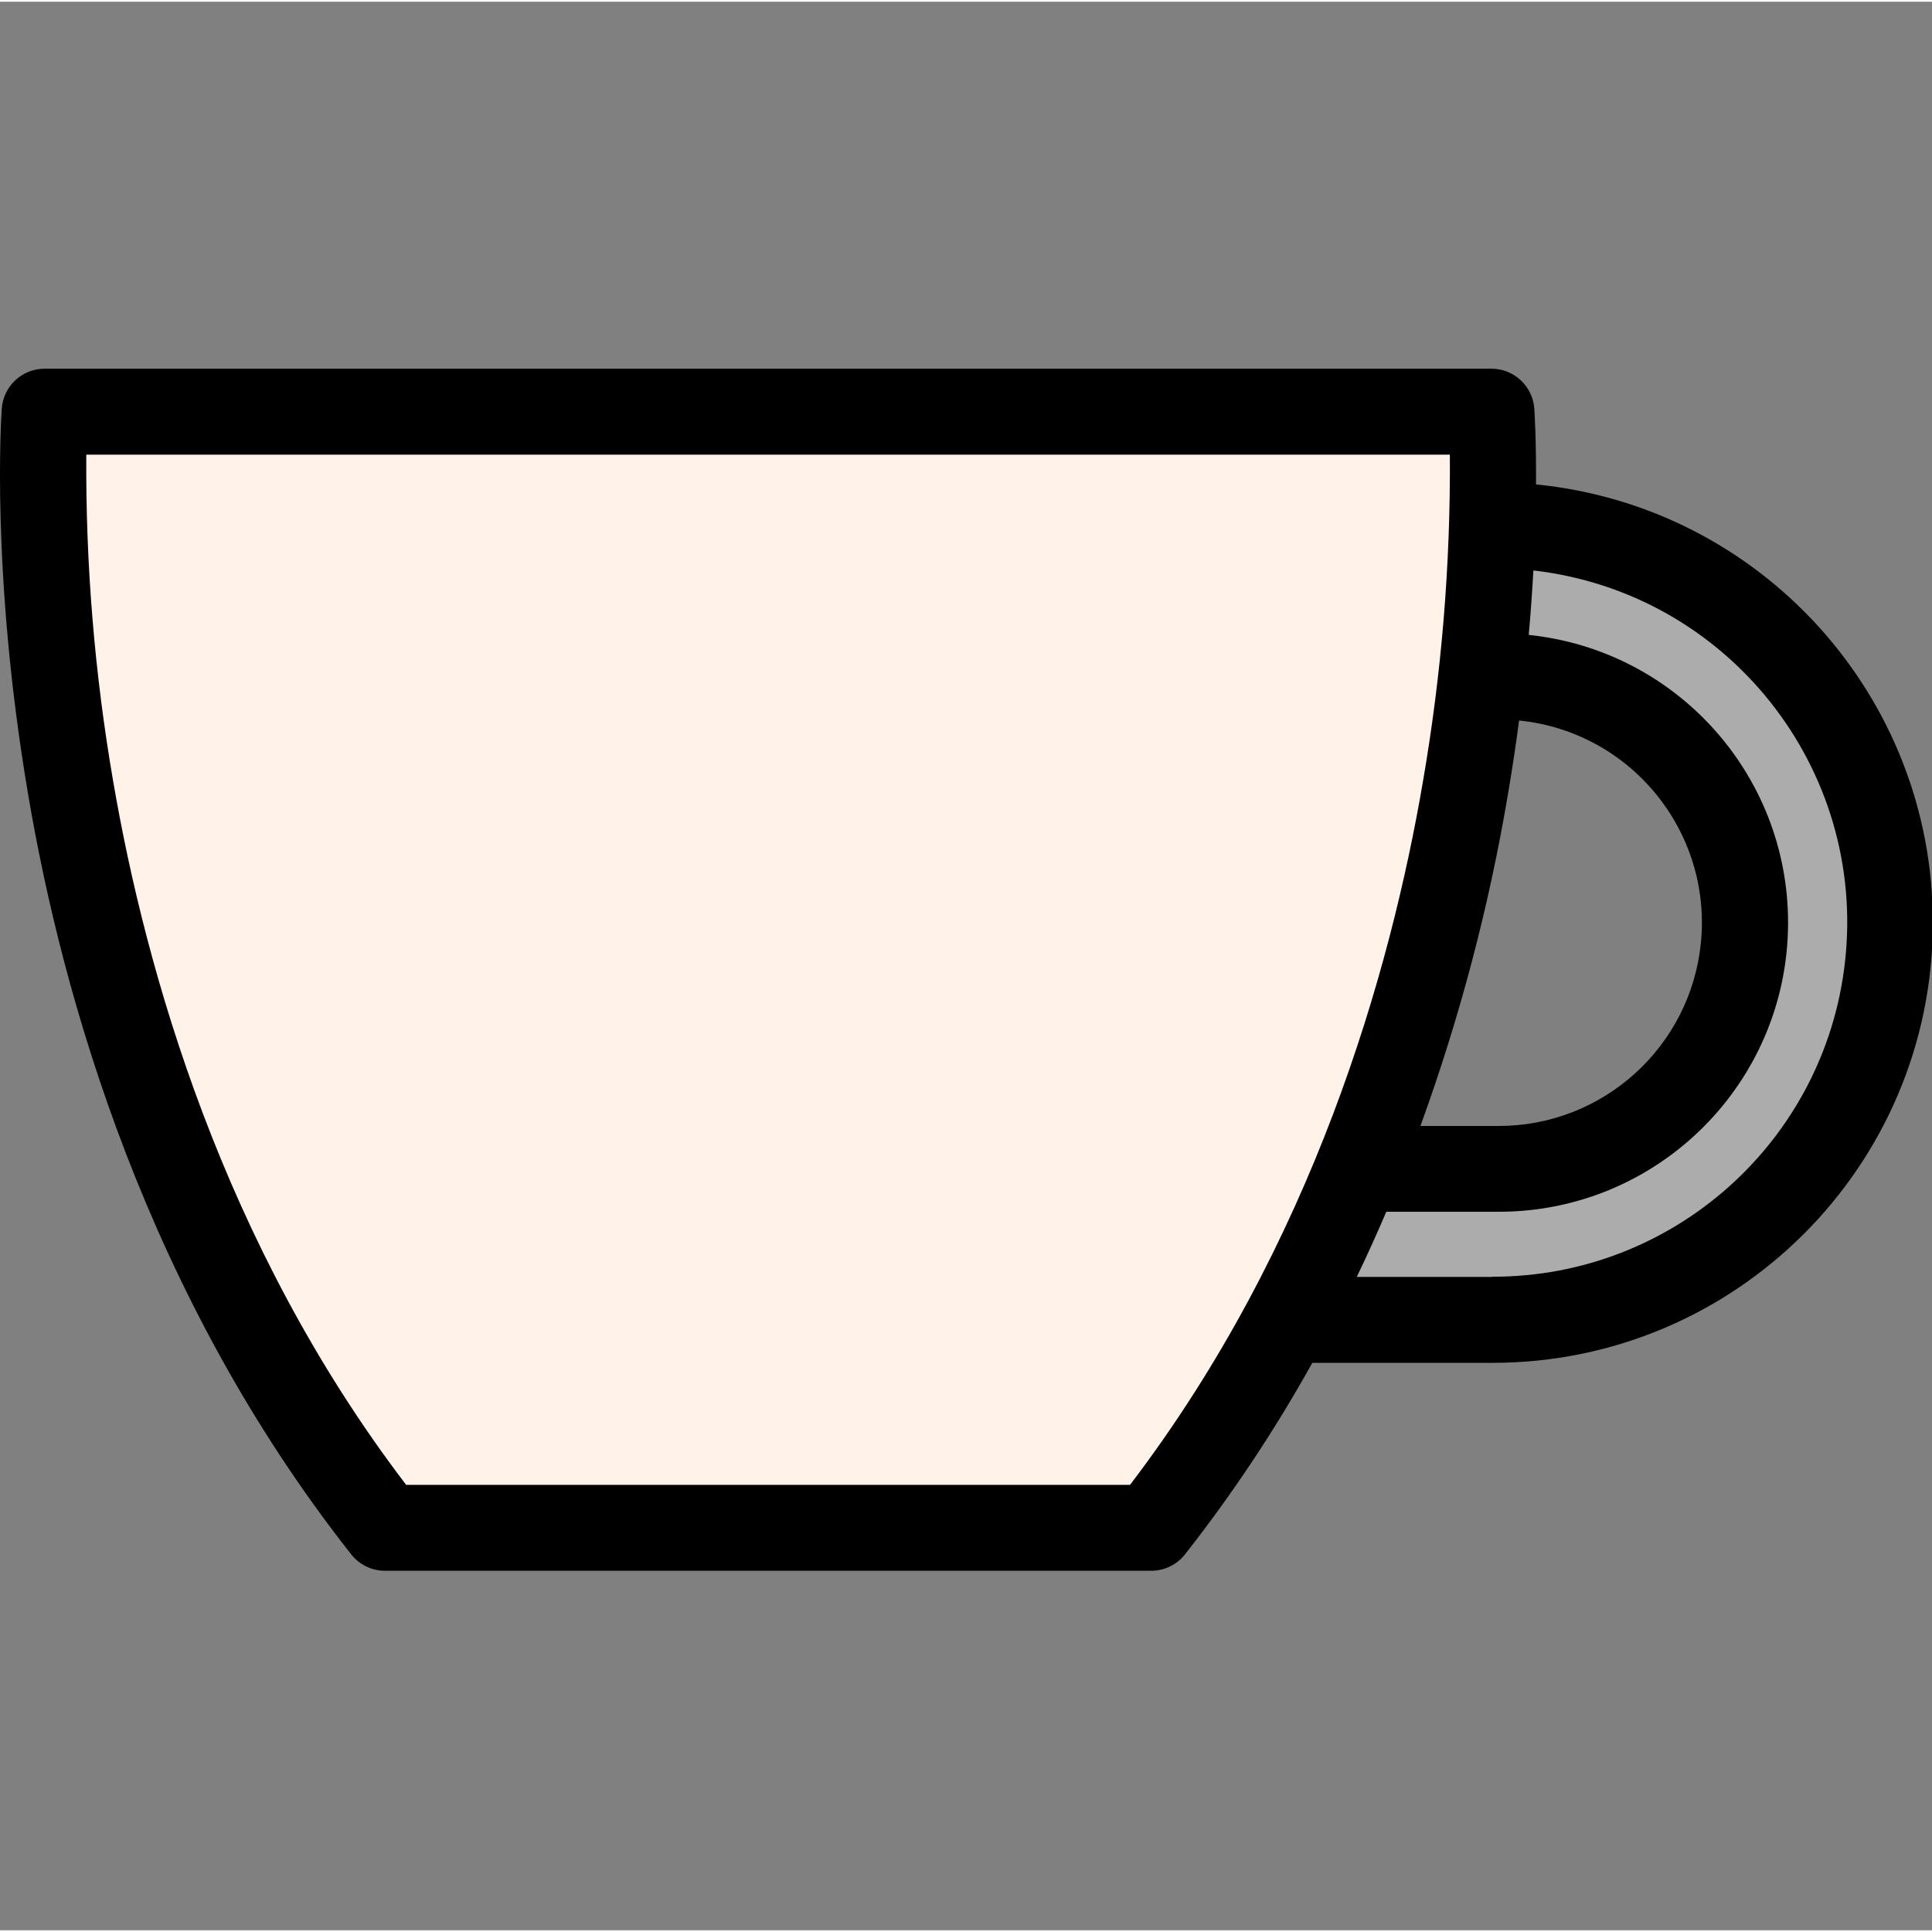
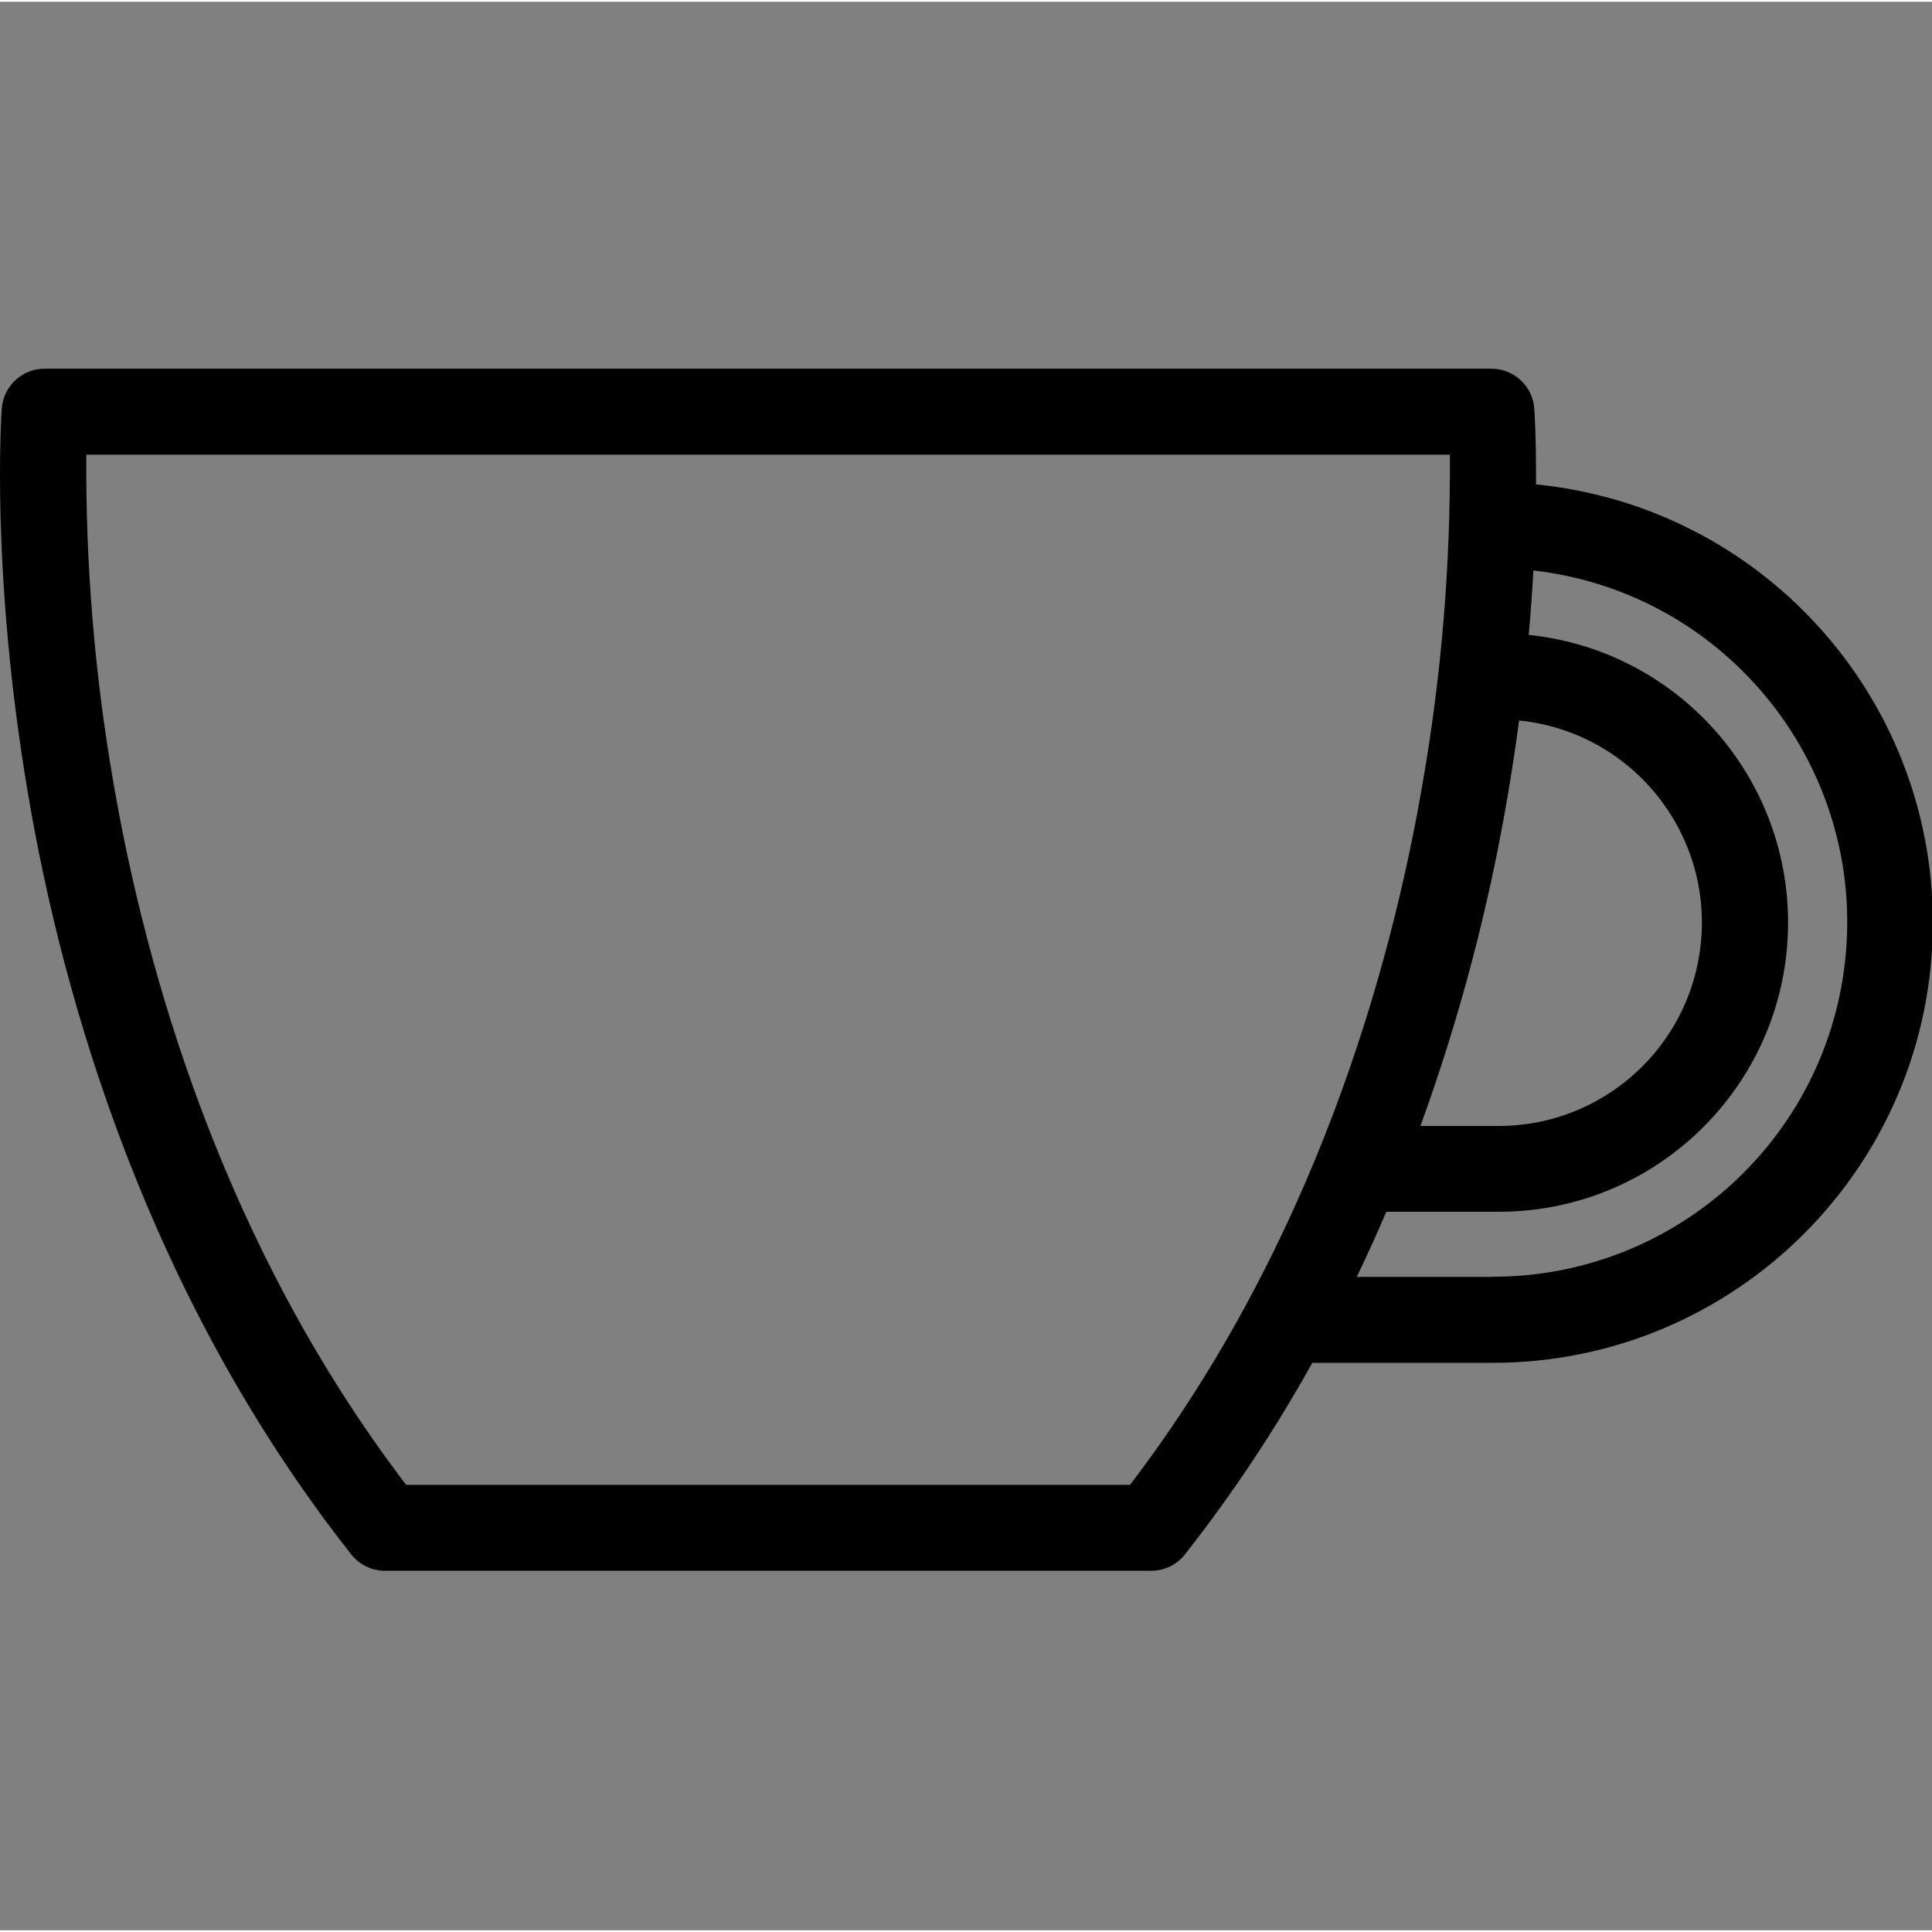
<svg xmlns="http://www.w3.org/2000/svg" height="449pt" viewBox="0 -85 449.802 449" width="449pt">
  <rect x="0" y="-85" width="449.802" height="449" fill="#808080" stroke="none" />
-   <path d="m347.555 20.316-.129-9.875h-337.148l-.191 9.875c-.172 26.125 1.977 52.211 6.422 77.957 7.645 44.77 26.012 110.277 70.094 168.07l3 3.945h178.418l3.004-3.945c44.078-57.805 62.445-123.312 70.098-168.07 4.457-25.742 6.609-51.832 6.434-77.957zm0 0" fill="#fff2e9" />
-   <path d="m358.109 37.516-10.543-1.191-.59 10.594c-.273 4.793-.633 9.715-1.062 14.637l-.859 9.785 9.812 1c31.496 3.234 54.402 31.391 51.168 62.883-3.004 29.266-27.68 51.508-57.098 51.469h-32.777l-2.602 6.062c-2.18 5.102-4.43 10.074-6.691 14.777l-6.895 14.336h47.484c51.078.023 92.512-41.363 92.535-92.445.023-46.996-35.199-86.539-81.883-91.926zm0 0" fill="#acacac" />
  <path d="m357.609 27.379c.07-10.691-.359-17.008-.398-17.645-.375-5.246-4.746-9.309-10.008-9.297h-336.785c-5.262-.012-9.633 4.051-10.004 9.297-.113 1.539-2.602 38.297 6.102 89.617 8.004 47.441 27.621 116.684 75.254 177.137 1.895 2.406 4.789 3.812 7.852 3.812h178.398c3.066.004 5.965-1.402 7.863-3.812 11.043-14.059 20.953-28.973 29.645-44.598h41.93c56.609.023 102.52-45.852 102.543-102.465.02-52.711-39.938-96.844-92.391-102.047zm-6.504 71.973c.996-5.883 1.848-11.551 2.562-17.008 26.004 2.629 44.949 25.84 42.32 51.844-2.445 24.164-22.785 42.555-47.074 42.559h-18.215c9.137-25.125 15.969-51.031 20.406-77.395zm-88.039 160.941h-168.512c-42.75-56.066-60.637-119.734-68.191-163.711-4.344-25.141-6.445-50.621-6.273-76.133h317.461c.176 25.512-1.922 50.992-6.273 76.133-7.512 43.977-25.441 107.645-68.188 163.711zm84.367-48.41h-31.551c2.441-5.078 4.73-10.133 6.871-15.168h26.16c37.188.027 67.352-30.098 67.379-67.281.027-34.512-26.047-63.453-60.375-67.02.473-5.32.82-10.324 1.082-15.004 45.258 5.203 77.727 46.113 72.52 91.371-4.793 41.664-40.086 73.102-82.023 73.059zm0 0" />
</svg>